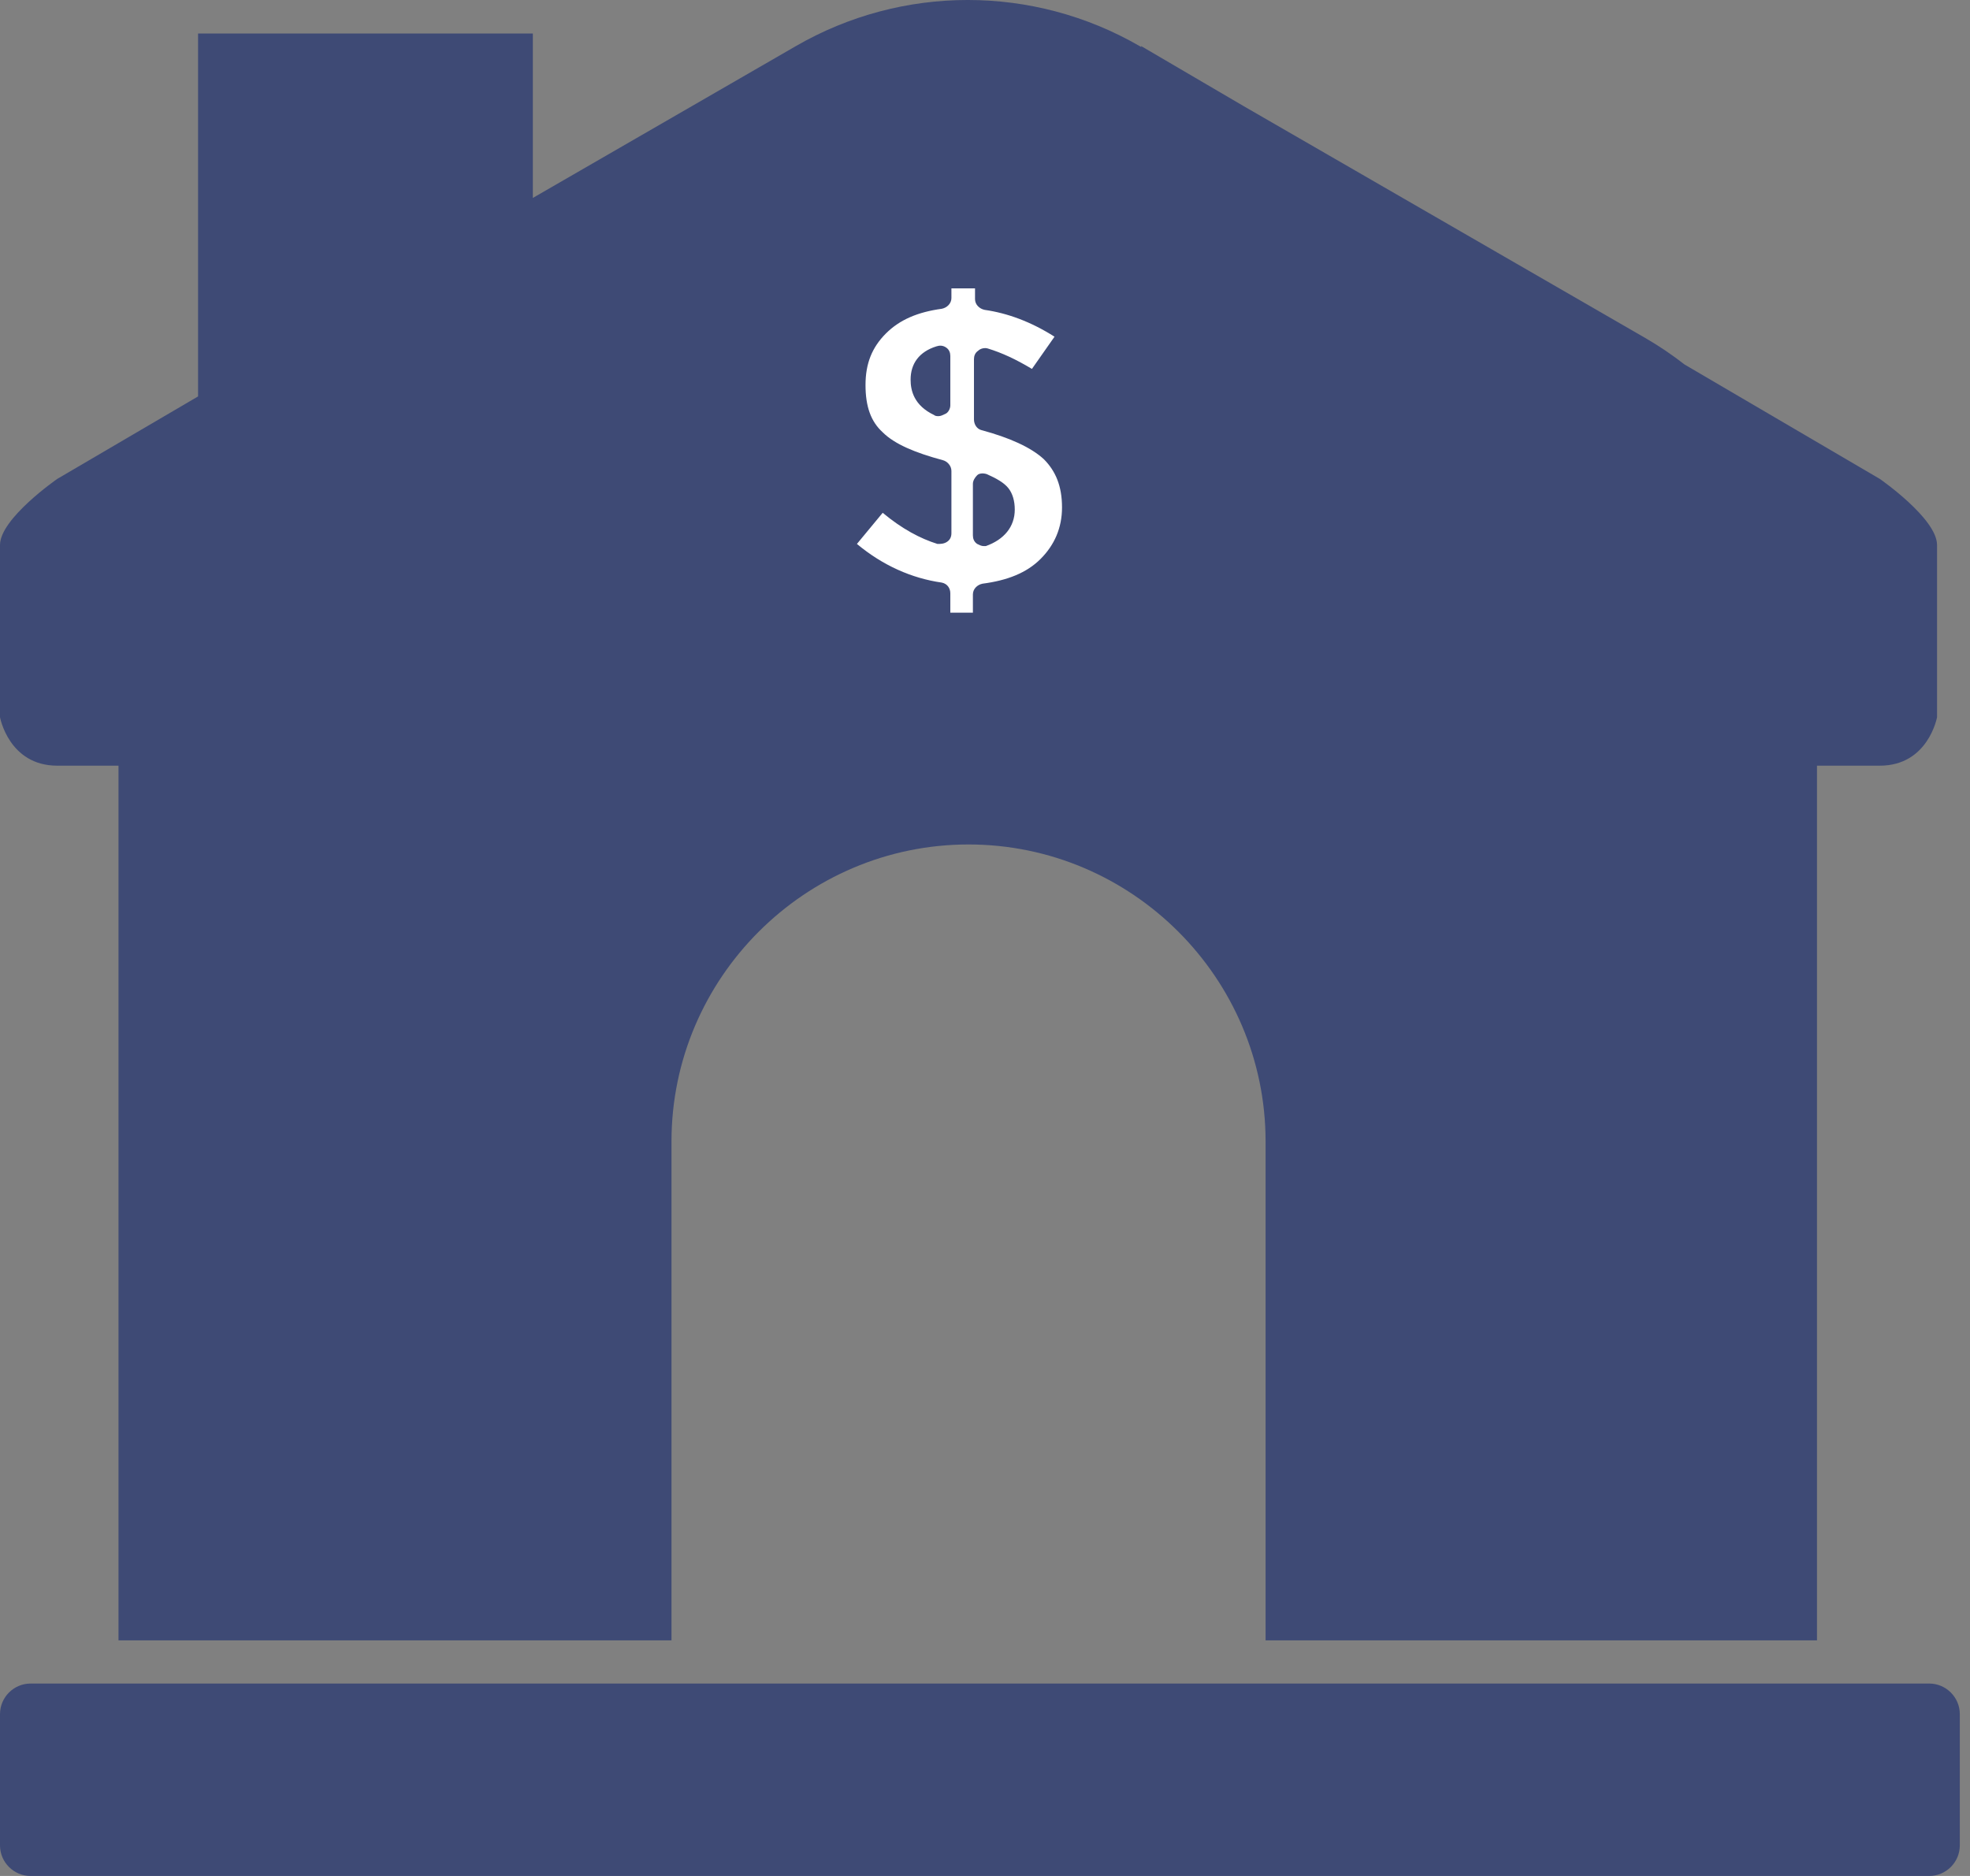
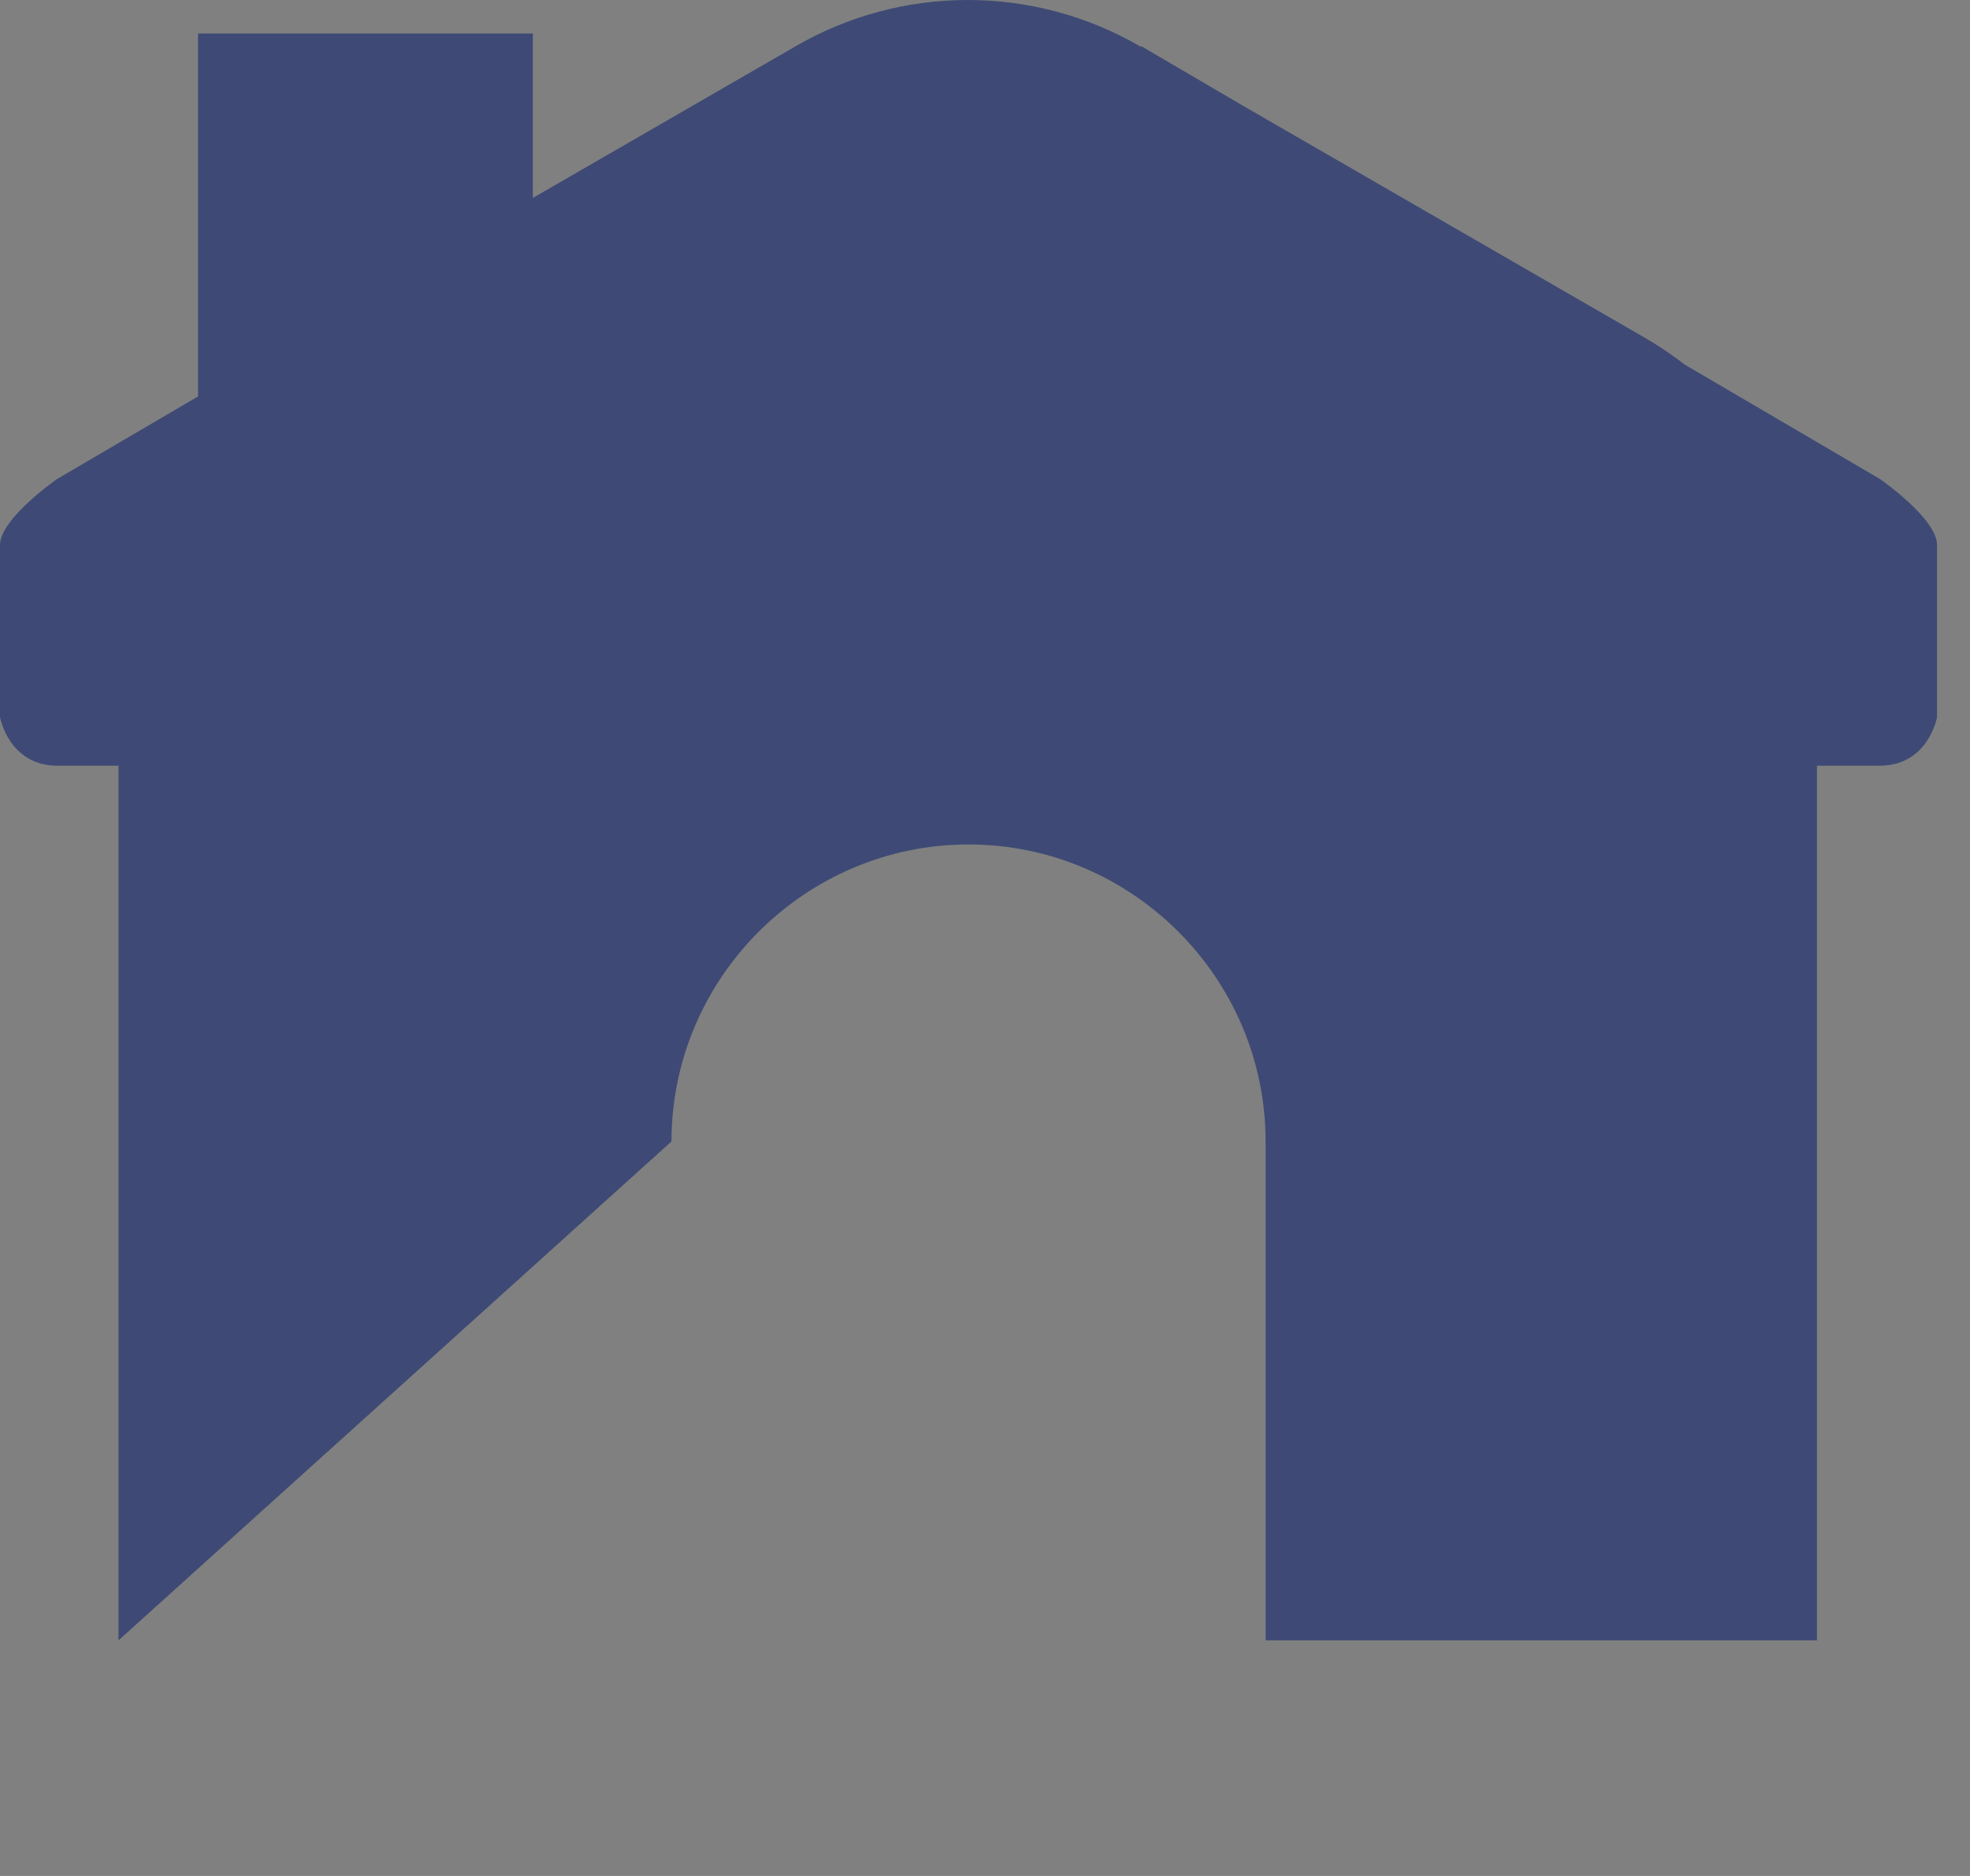
<svg xmlns="http://www.w3.org/2000/svg" viewBox="0 0 63 60" version="1.1">
  <rect x="0" y="0" width="63" height="60" fill="#808080" stroke="none" />
  <title>Group</title>
  <desc>Created with Sketch.</desc>
  <g id="-" stroke="none" stroke-width="1" fill="none" fill-rule="evenodd">
    <g id="icon/Lenders" transform="translate(-6, -6)">
      <g transform="translate(6, 6)" id="Group">
        <g>
-           <path d="M61.697,60 L0.977,60 C0.44,60 1.7408297e-13,59.56 1.7408297e-13,59.023 L1.7408297e-13,54.823 C1.7408297e-13,54.286 0.44,53.846 0.977,53.846 L61.697,53.846 C62.234,53.846 62.674,54.286 62.674,54.823 L62.674,59.023 C62.674,59.56 62.234,60 61.697,60 Z" id="Shape" fill="#3E4A75" fill-rule="nonzero" />
-           <path d="M53.873,11.659 C53.476,11.35 53.057,11.065 52.615,10.81 L39.771,3.394 L36.491,1.472 L36.5,1.506 L36.442,1.472 C33.042,-0.491 28.855,-0.491 25.456,1.472 L17.04,6.331 L17.04,1.072 L6.334,1.072 L6.334,12.679 L1.83,15.318 C1.83,15.318 -7.10542736e-14,16.585 -7.10542736e-14,17.43 L-7.10542736e-14,22.939 C-7.10542736e-14,22.939 0.282,24.489 1.83,24.489 L3.79,24.489 L3.79,52.464 L21.474,52.464 L21.474,36.507 C21.474,31.282 25.748,27.009 30.974,27.009 C36.198,27.009 40.473,31.282 40.473,36.507 L40.473,52.464 L58.107,52.464 L58.107,24.489 L60.117,24.489 C61.665,24.489 61.946,22.939 61.946,22.939 L61.946,17.43 C61.946,16.585 60.117,15.318 60.117,15.318 L53.873,11.659 Z" id="Fill-1" fill="#3E4A75" />
-           <path d="M30.357,19.595 L31.113,19.595 L31.113,19.011 C31.113,18.839 31.25,18.702 31.422,18.668 C32.212,18.565 32.83,18.324 33.276,17.878 C33.723,17.431 33.963,16.882 33.963,16.229 C33.963,15.543 33.757,15.062 33.379,14.684 C32.967,14.306 32.28,13.997 31.387,13.757 C31.25,13.723 31.147,13.585 31.147,13.413 L31.147,11.49 C31.147,11.387 31.181,11.284 31.284,11.216 C31.353,11.147 31.49,11.113 31.593,11.147 C32.04,11.284 32.486,11.49 33.001,11.799 L33.723,10.769 C32.967,10.288 32.212,10.014 31.49,9.911 C31.319,9.876 31.181,9.739 31.181,9.567 L31.181,9.224 L30.426,9.224 L30.426,9.533 C30.426,9.705 30.288,9.842 30.117,9.876 C29.361,9.979 28.777,10.22 28.331,10.666 C27.885,11.113 27.679,11.628 27.679,12.315 C27.679,13.001 27.85,13.482 28.228,13.826 C28.606,14.203 29.258,14.478 30.151,14.718 C30.288,14.753 30.426,14.89 30.426,15.062 L30.426,17.054 C30.426,17.157 30.391,17.26 30.288,17.328 C30.185,17.397 30.082,17.397 29.979,17.397 C29.43,17.225 28.846,16.916 28.228,16.401 L27.404,17.397 C28.228,18.084 29.155,18.496 30.117,18.633 C30.288,18.668 30.391,18.805 30.391,18.977 L30.391,19.595 L30.357,19.595 Z M31.456,17.466 C31.387,17.466 31.319,17.431 31.25,17.397 C31.147,17.328 31.113,17.225 31.113,17.122 L31.113,15.474 C31.113,15.371 31.181,15.268 31.25,15.199 C31.319,15.13 31.456,15.13 31.559,15.165 C31.868,15.302 32.109,15.44 32.246,15.611 C32.383,15.783 32.452,16.023 32.452,16.298 C32.452,16.848 32.109,17.26 31.525,17.466 C31.525,17.466 31.49,17.466 31.456,17.466 Z M30.014,13.31 C29.979,13.31 29.911,13.31 29.876,13.276 C29.224,12.967 29.121,12.486 29.121,12.143 C29.121,11.628 29.396,11.25 29.945,11.078 C30.048,11.044 30.151,11.044 30.254,11.113 C30.357,11.181 30.391,11.284 30.391,11.387 L30.391,12.967 C30.391,13.07 30.323,13.207 30.22,13.242 C30.151,13.276 30.082,13.31 30.014,13.31 Z" id="Shape" fill="#FFFFFF" fill-rule="nonzero" />
+           <path d="M53.873,11.659 C53.476,11.35 53.057,11.065 52.615,10.81 L39.771,3.394 L36.491,1.472 L36.5,1.506 L36.442,1.472 C33.042,-0.491 28.855,-0.491 25.456,1.472 L17.04,6.331 L17.04,1.072 L6.334,1.072 L6.334,12.679 L1.83,15.318 C1.83,15.318 -7.10542736e-14,16.585 -7.10542736e-14,17.43 L-7.10542736e-14,22.939 C-7.10542736e-14,22.939 0.282,24.489 1.83,24.489 L3.79,24.489 L3.79,52.464 L21.474,36.507 C21.474,31.282 25.748,27.009 30.974,27.009 C36.198,27.009 40.473,31.282 40.473,36.507 L40.473,52.464 L58.107,52.464 L58.107,24.489 L60.117,24.489 C61.665,24.489 61.946,22.939 61.946,22.939 L61.946,17.43 C61.946,16.585 60.117,15.318 60.117,15.318 L53.873,11.659 Z" id="Fill-1" fill="#3E4A75" />
        </g>
      </g>
    </g>
  </g>
</svg>